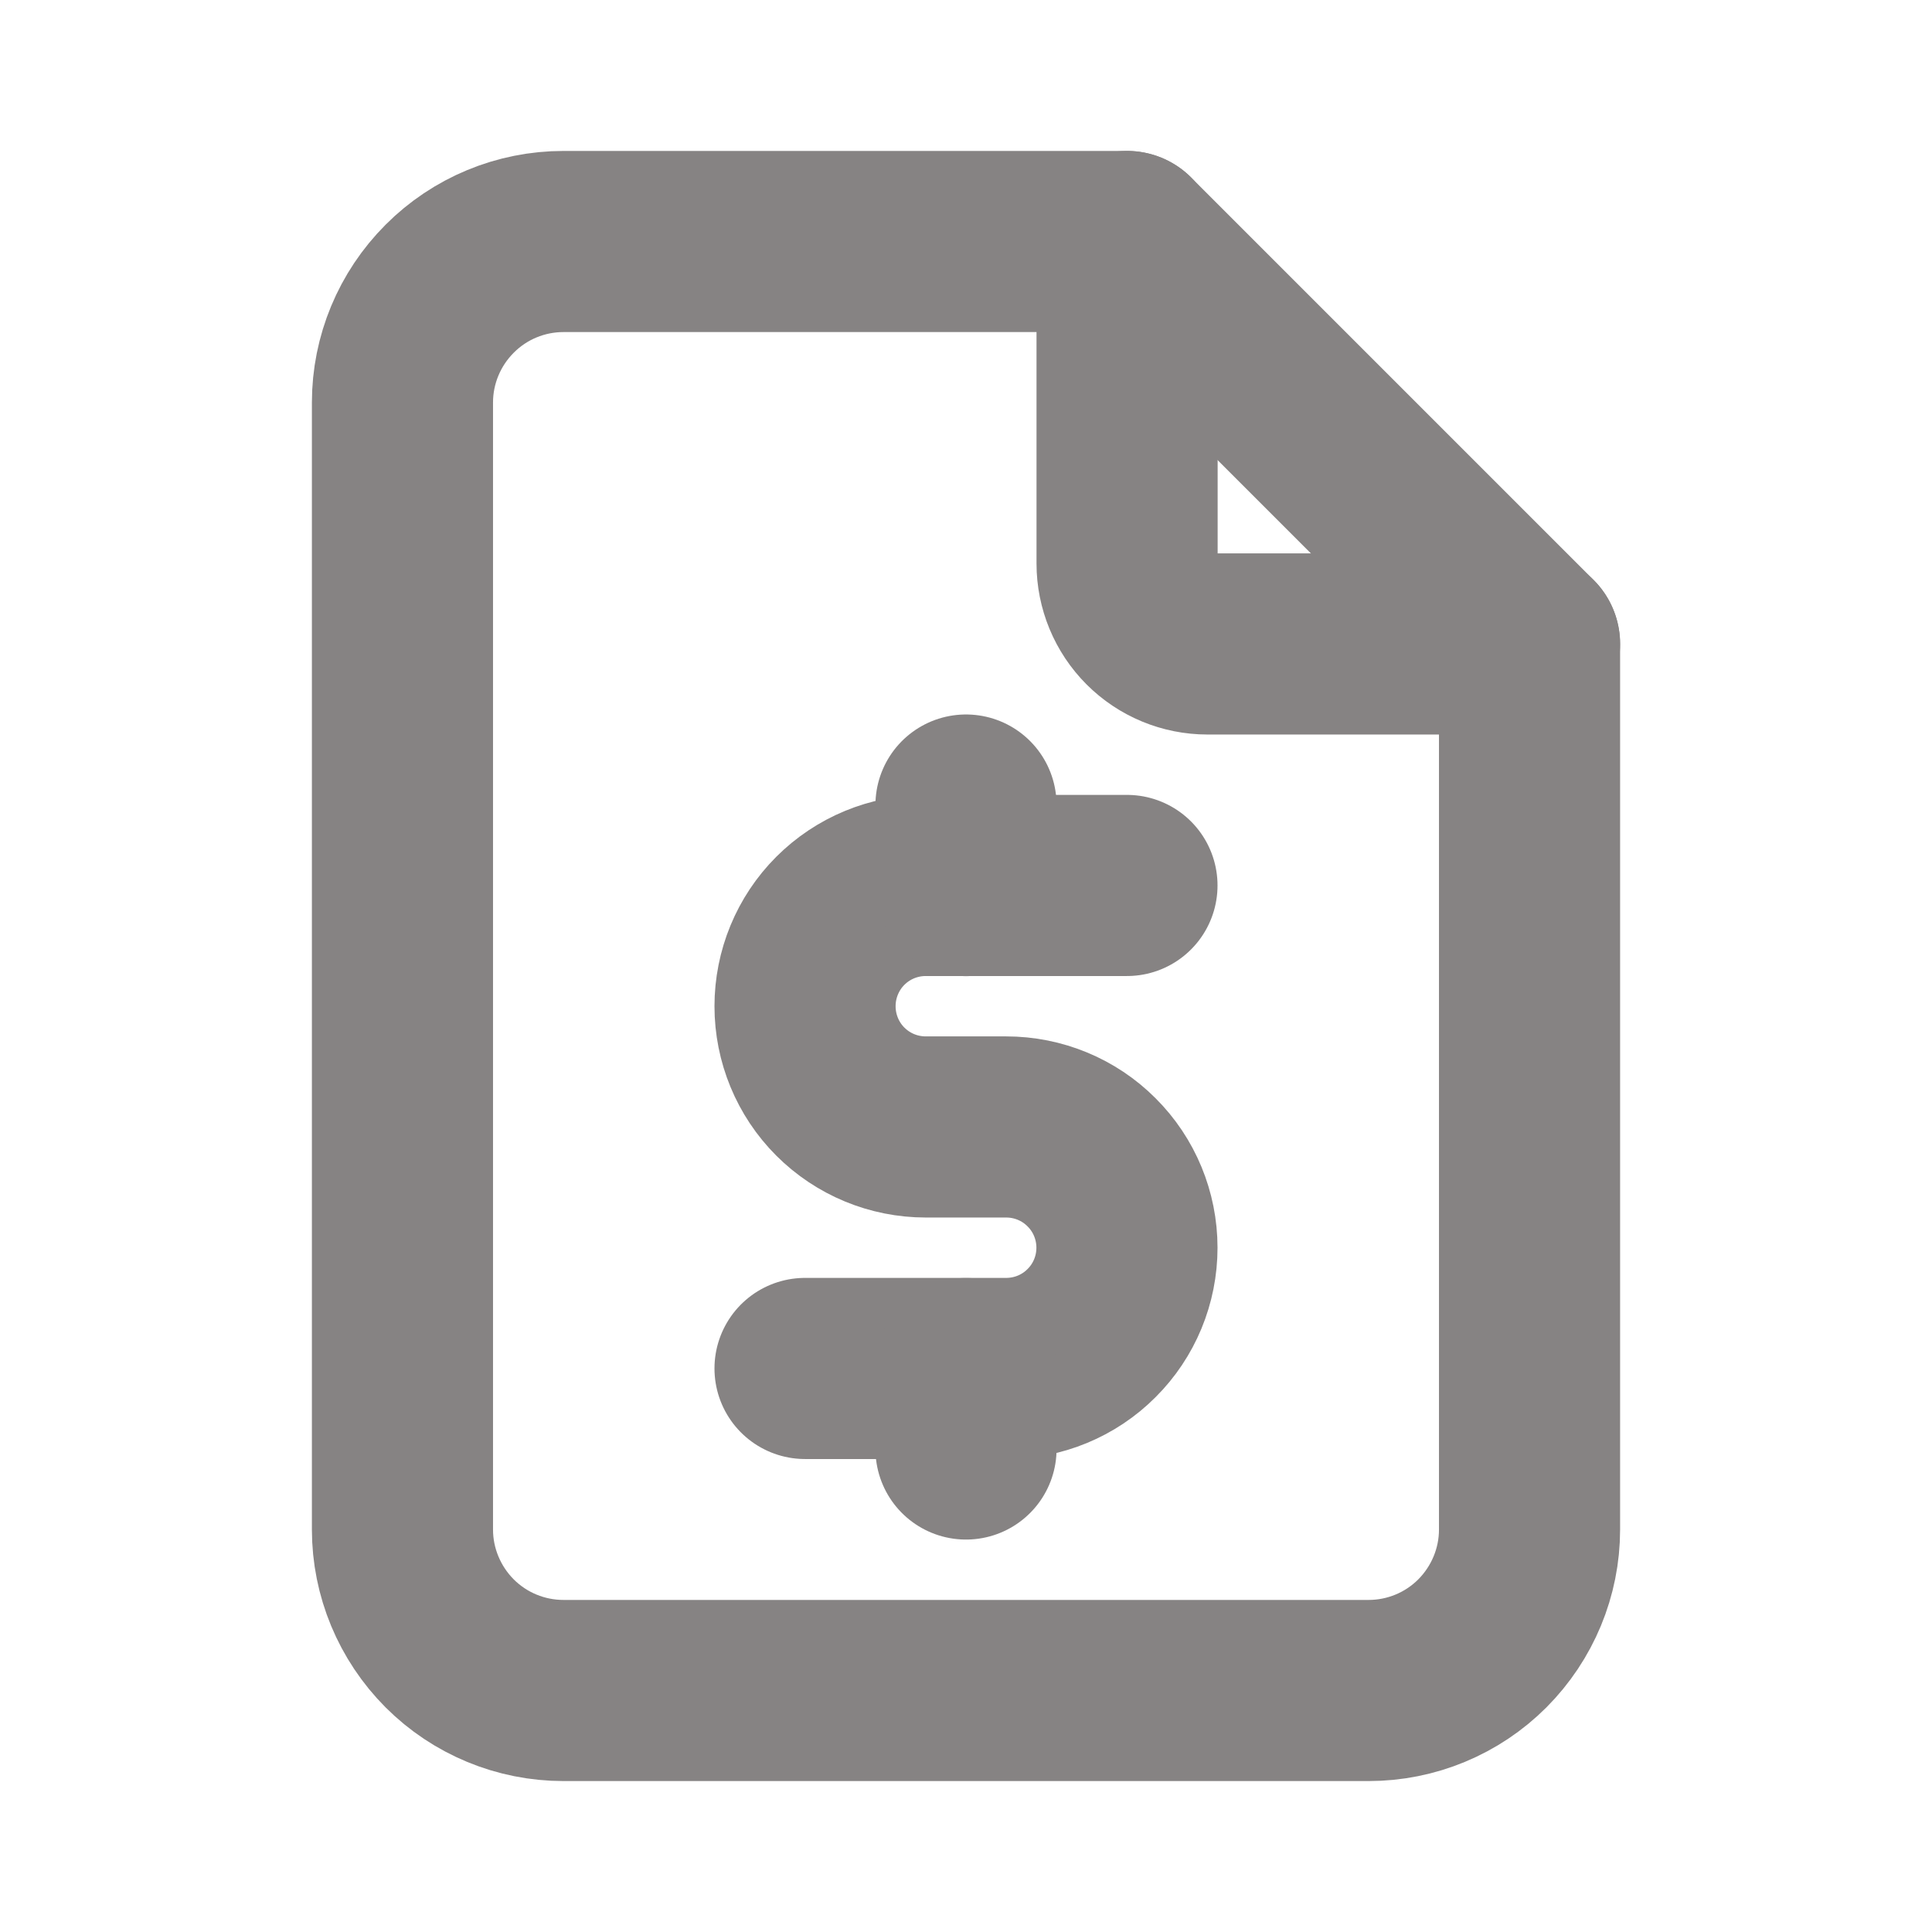
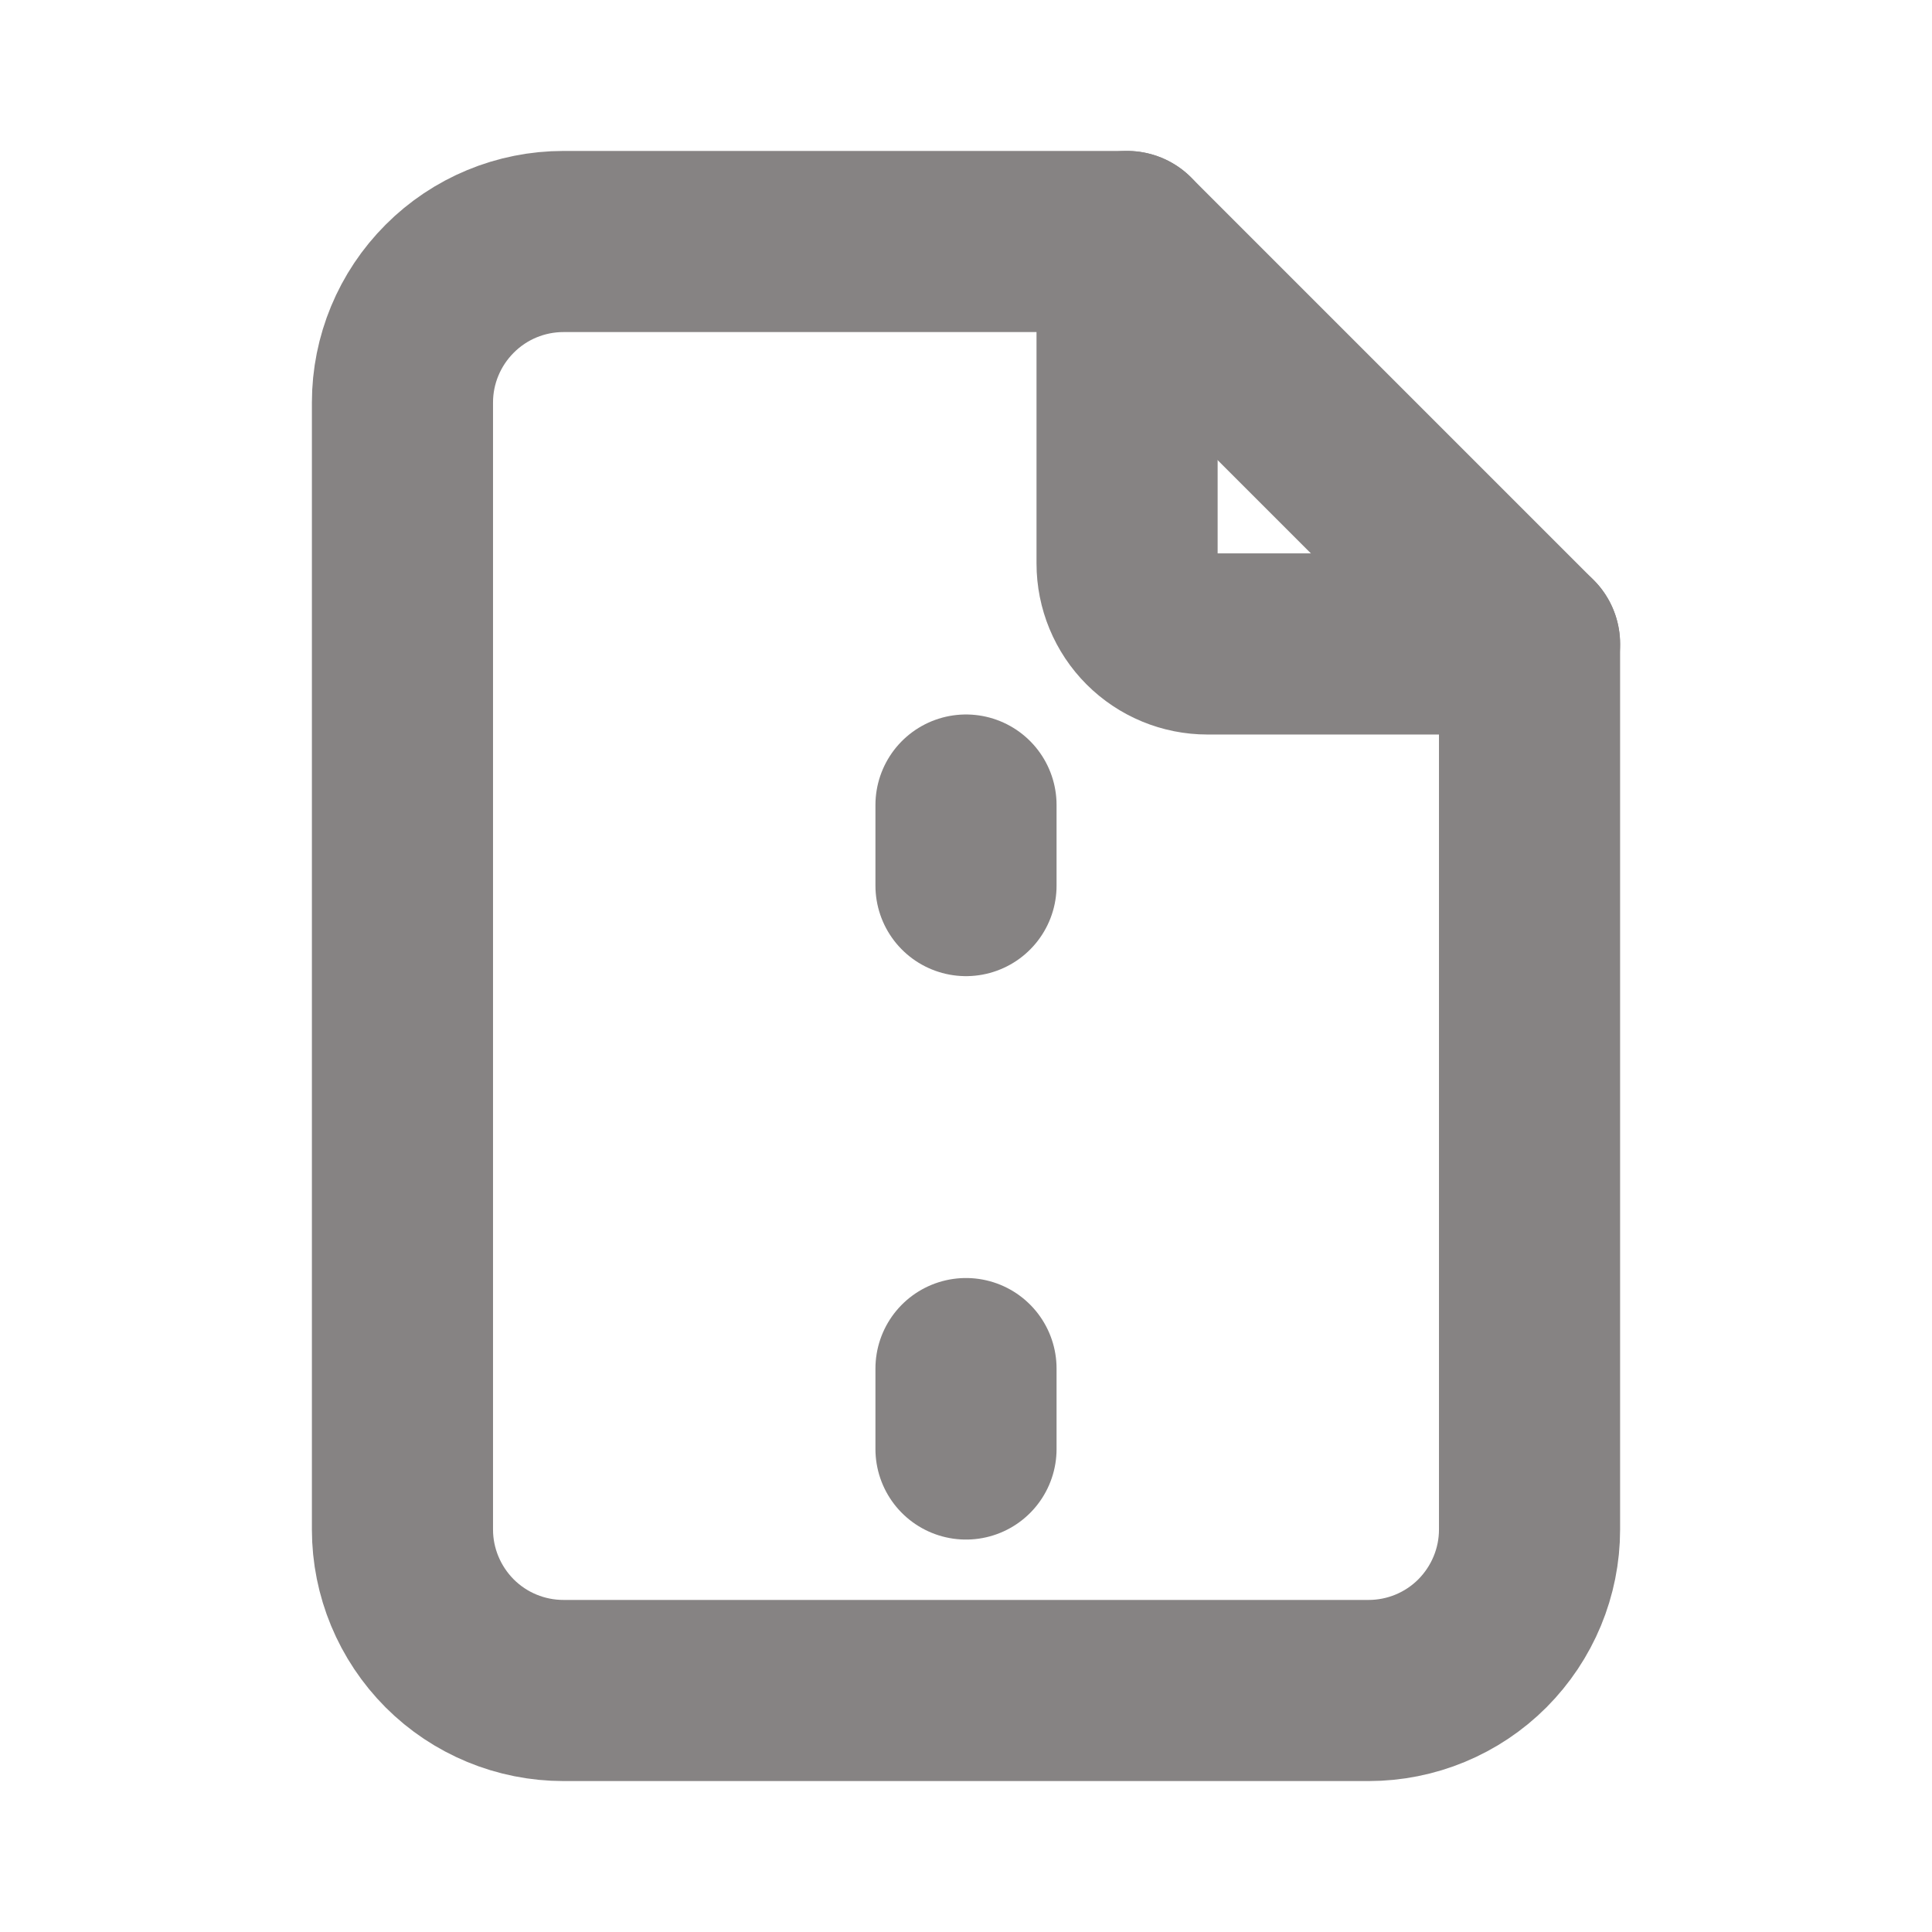
<svg xmlns="http://www.w3.org/2000/svg" width="16" height="16" viewBox="0 0 16 16" fill="none">
  <g clip-path="url(#clip0_619_8352)">
    <path d="M9.334 2V4.667C9.334 4.843 9.404 5.013 9.529 5.138C9.654 5.263 9.823 5.333 10 5.333H12.667" stroke="#868383" stroke-width="1.5" stroke-linecap="round" stroke-linejoin="round" />
    <path d="M11.334 14H4.667C4.313 14 3.974 13.86 3.724 13.61C3.474 13.359 3.333 13.02 3.333 12.667V3.333C3.333 2.98 3.474 2.641 3.724 2.391C3.974 2.14 4.313 2 4.667 2H9.334L12.667 5.333V12.667C12.667 13.02 12.526 13.359 12.276 13.61C12.026 13.86 11.687 14 11.334 14Z" stroke="#868383" stroke-width="1.5" stroke-linecap="round" stroke-linejoin="round" />
-     <path d="M9.333 7.333H7.667C7.401 7.333 7.147 7.438 6.959 7.626C6.772 7.813 6.667 8.068 6.667 8.333C6.667 8.598 6.772 8.853 6.959 9.04C7.147 9.228 7.401 9.333 7.667 9.333H8.333C8.598 9.333 8.853 9.438 9.04 9.626C9.228 9.813 9.333 10.068 9.333 10.333C9.333 10.598 9.228 10.853 9.04 11.04C8.853 11.228 8.598 11.333 8.333 11.333H6.667" stroke="#868383" stroke-width="1.5" stroke-linecap="round" stroke-linejoin="round" />
    <path d="M8 11.334V12M8 6.667V7.334" stroke="#868383" stroke-width="1.5" stroke-linecap="round" stroke-linejoin="round" />
  </g>
  <defs>
    <clipPath id="clip0_619_8352">
      <rect width="16" height="16" fill="white" />
    </clipPath>
  </defs>
</svg>